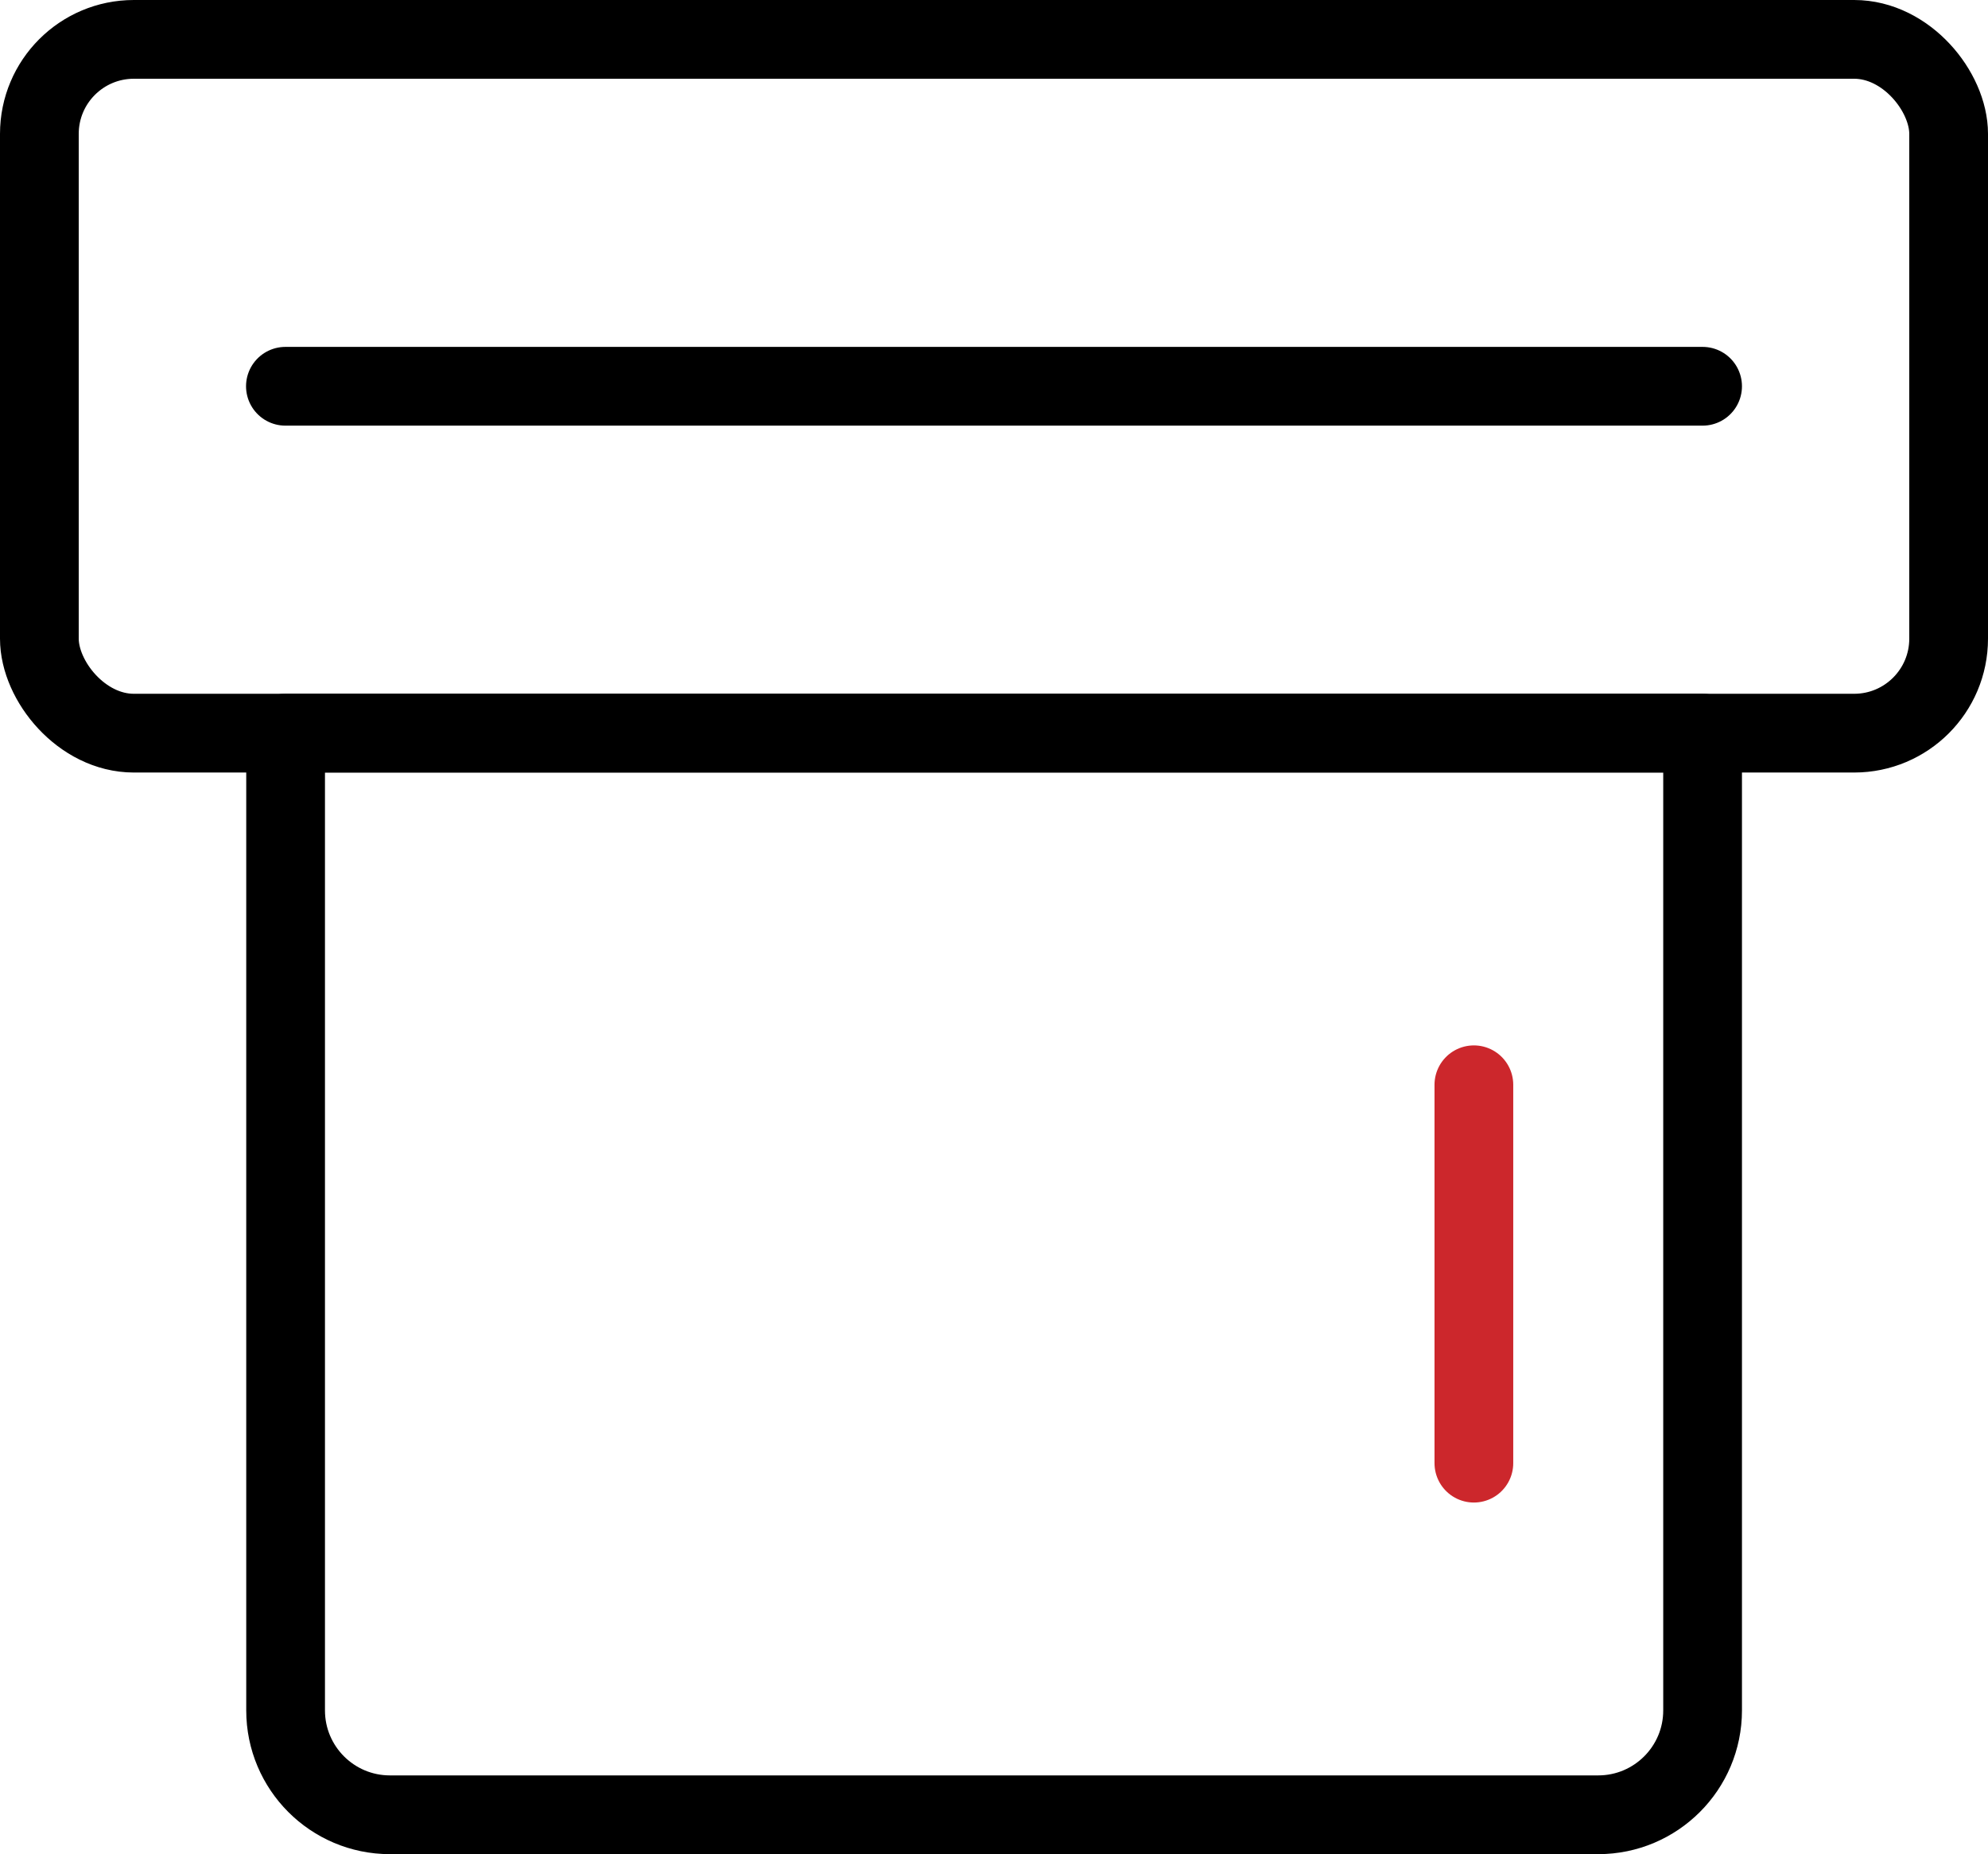
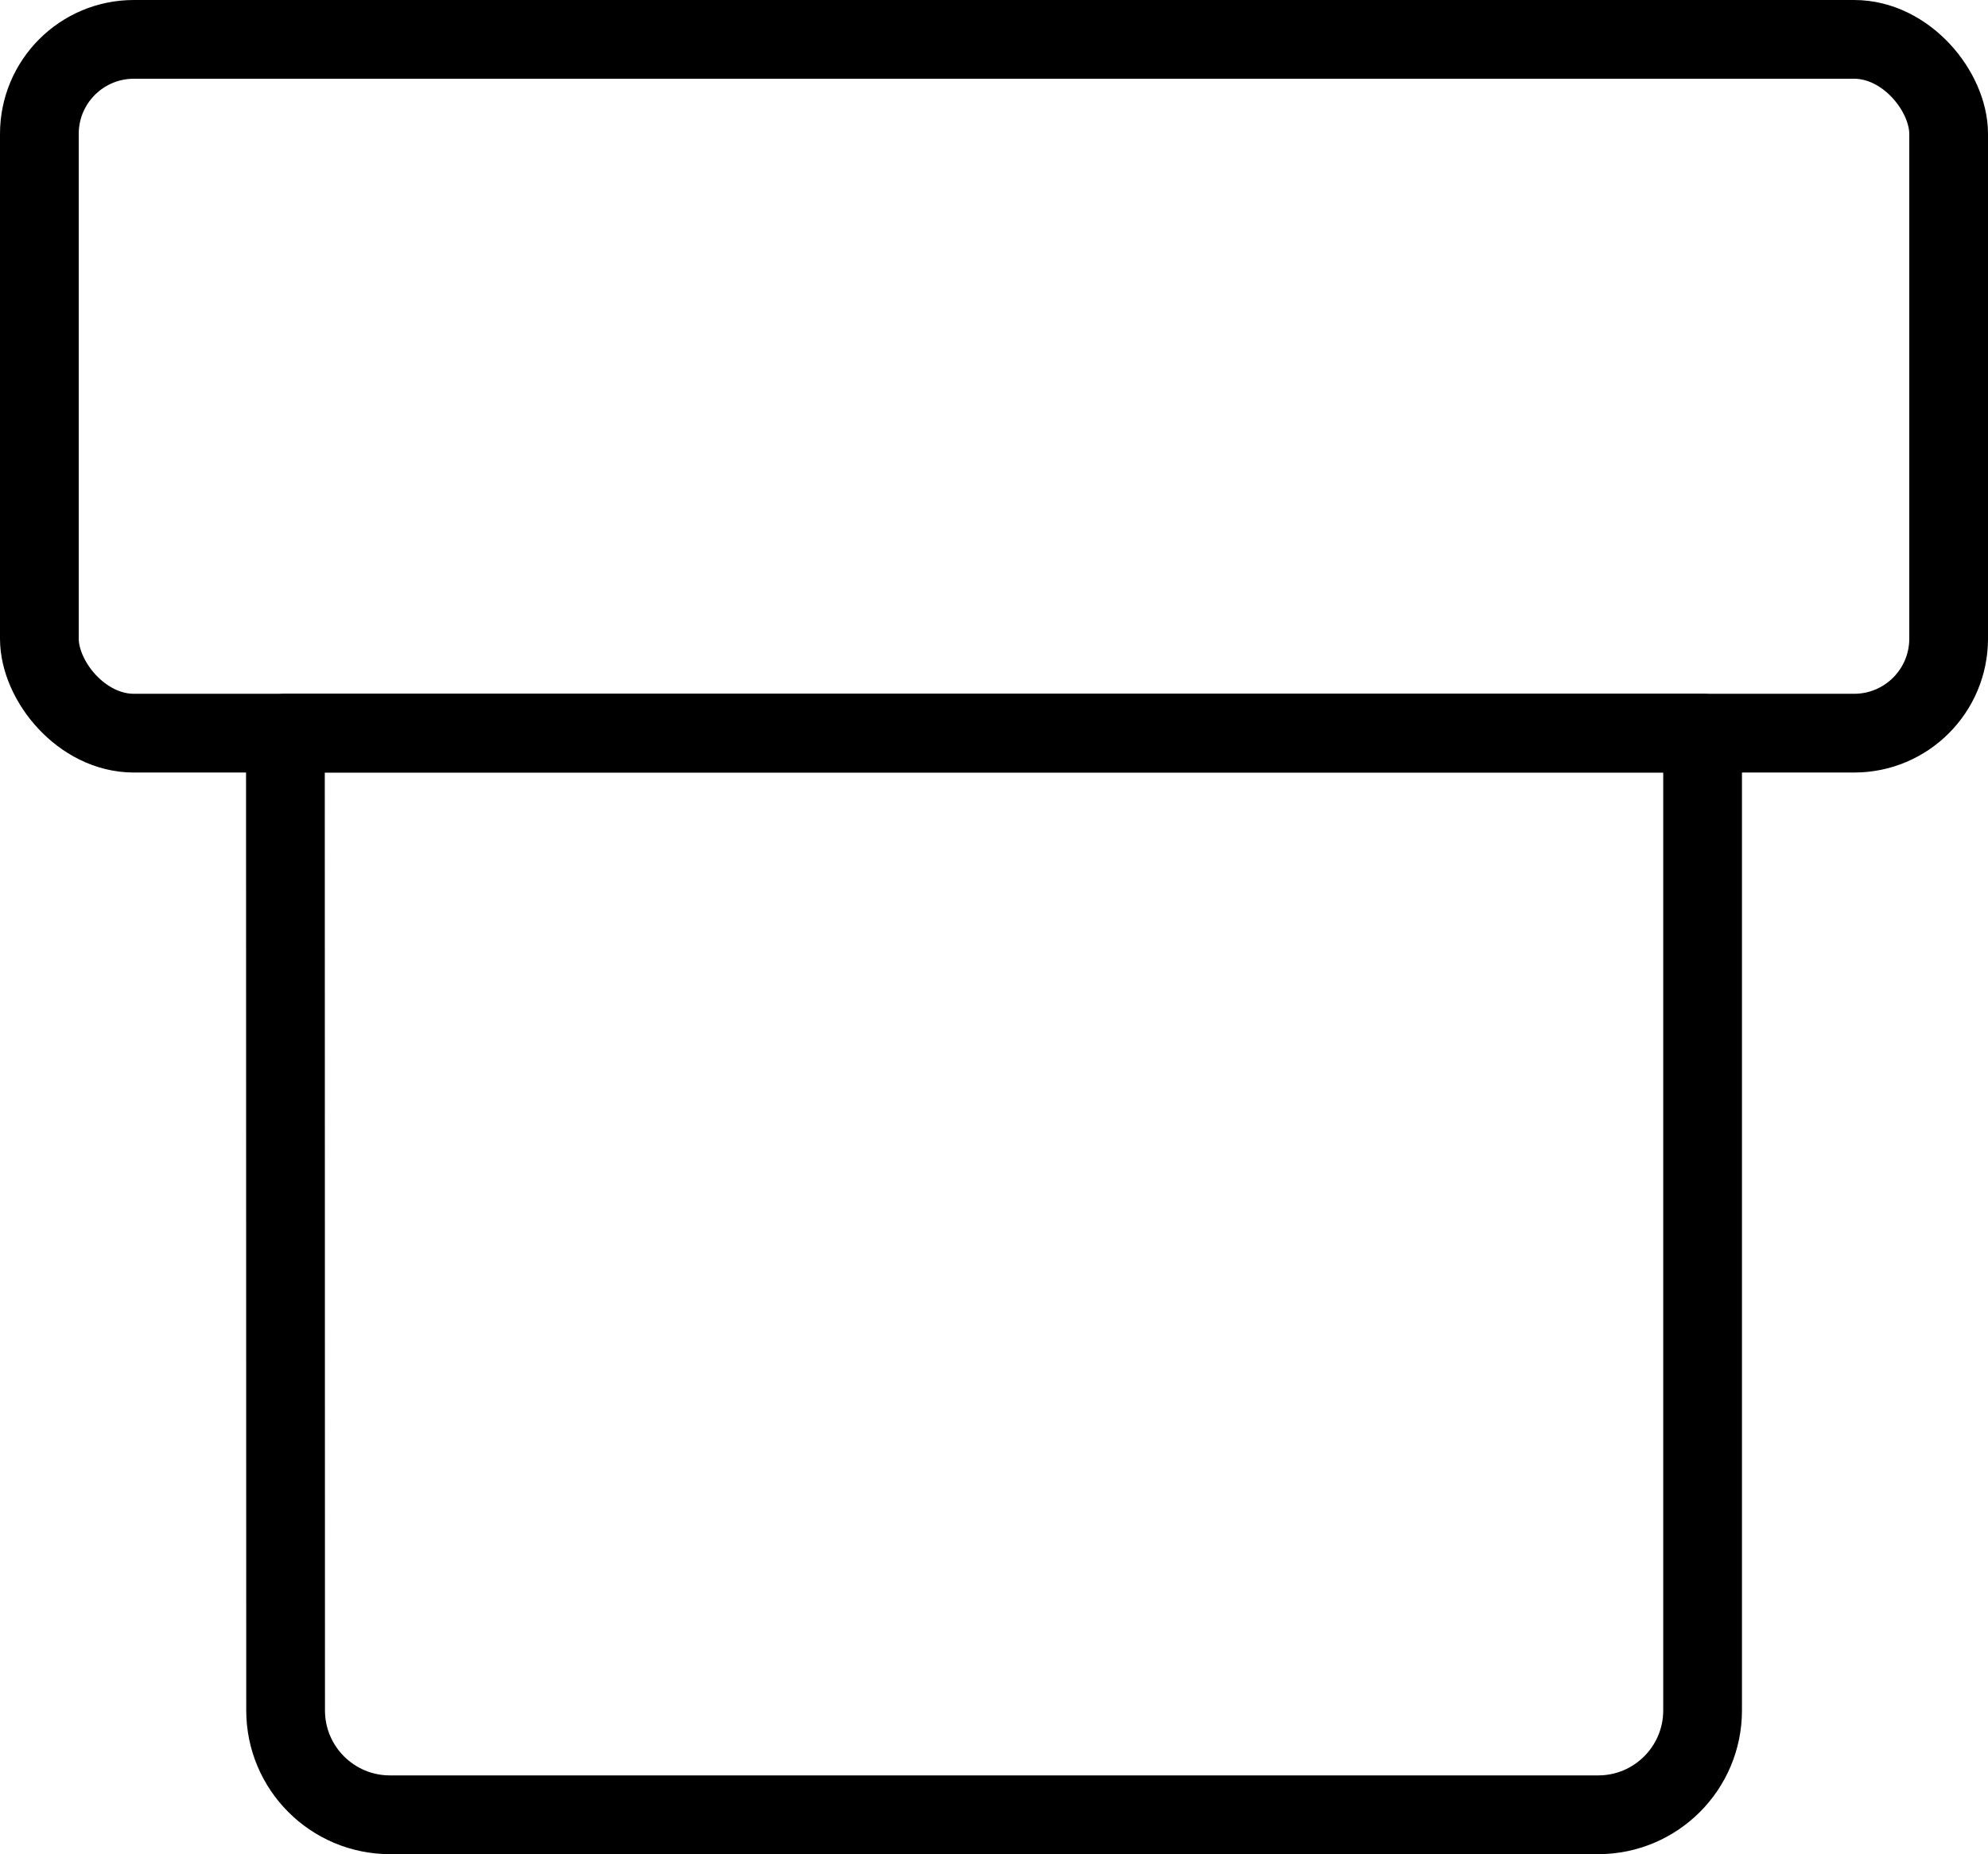
<svg xmlns="http://www.w3.org/2000/svg" id="_图层_2" data-name="图层 2" viewBox="0 0 101 94.18">
  <defs>
    <style>
      .cls-1 {
        stroke: #000;
        stroke-linejoin: round;
      }

      .cls-1, .cls-2 {
        fill: none;
        stroke-linecap: round;
        stroke-width: 4px;
      }

      .cls-2 {
        stroke: #cc272c;
        stroke-miterlimit: 10;
      }
    </style>
  </defs>
  <g id="_图层_1-2" data-name="图层 1">
    <g id="_19-金融零售设备" data-name="19-金融零售设备">
      <rect class="cls-1" x="2" y="2" width="97" height="35.24" rx="4.8" ry="4.8" />
-       <path class="cls-1" d="M14.5,37.24H86.5v49.64c0,2.93-2.38,5.3-5.3,5.3H19.81c-2.93,0-5.3-2.38-5.3-5.3V37.24h0Z" />
-       <line class="cls-2" x1="74.88" y1="55.1" x2="74.88" y2="74.32" />
-       <line class="cls-1" x1="14.5" y1="19.62" x2="86.5" y2="19.62" />
+       <path class="cls-1" d="M14.5,37.24H86.5v49.64c0,2.93-2.38,5.3-5.3,5.3H19.81c-2.93,0-5.3-2.38-5.3-5.3h0Z" />
    </g>
  </g>
</svg>